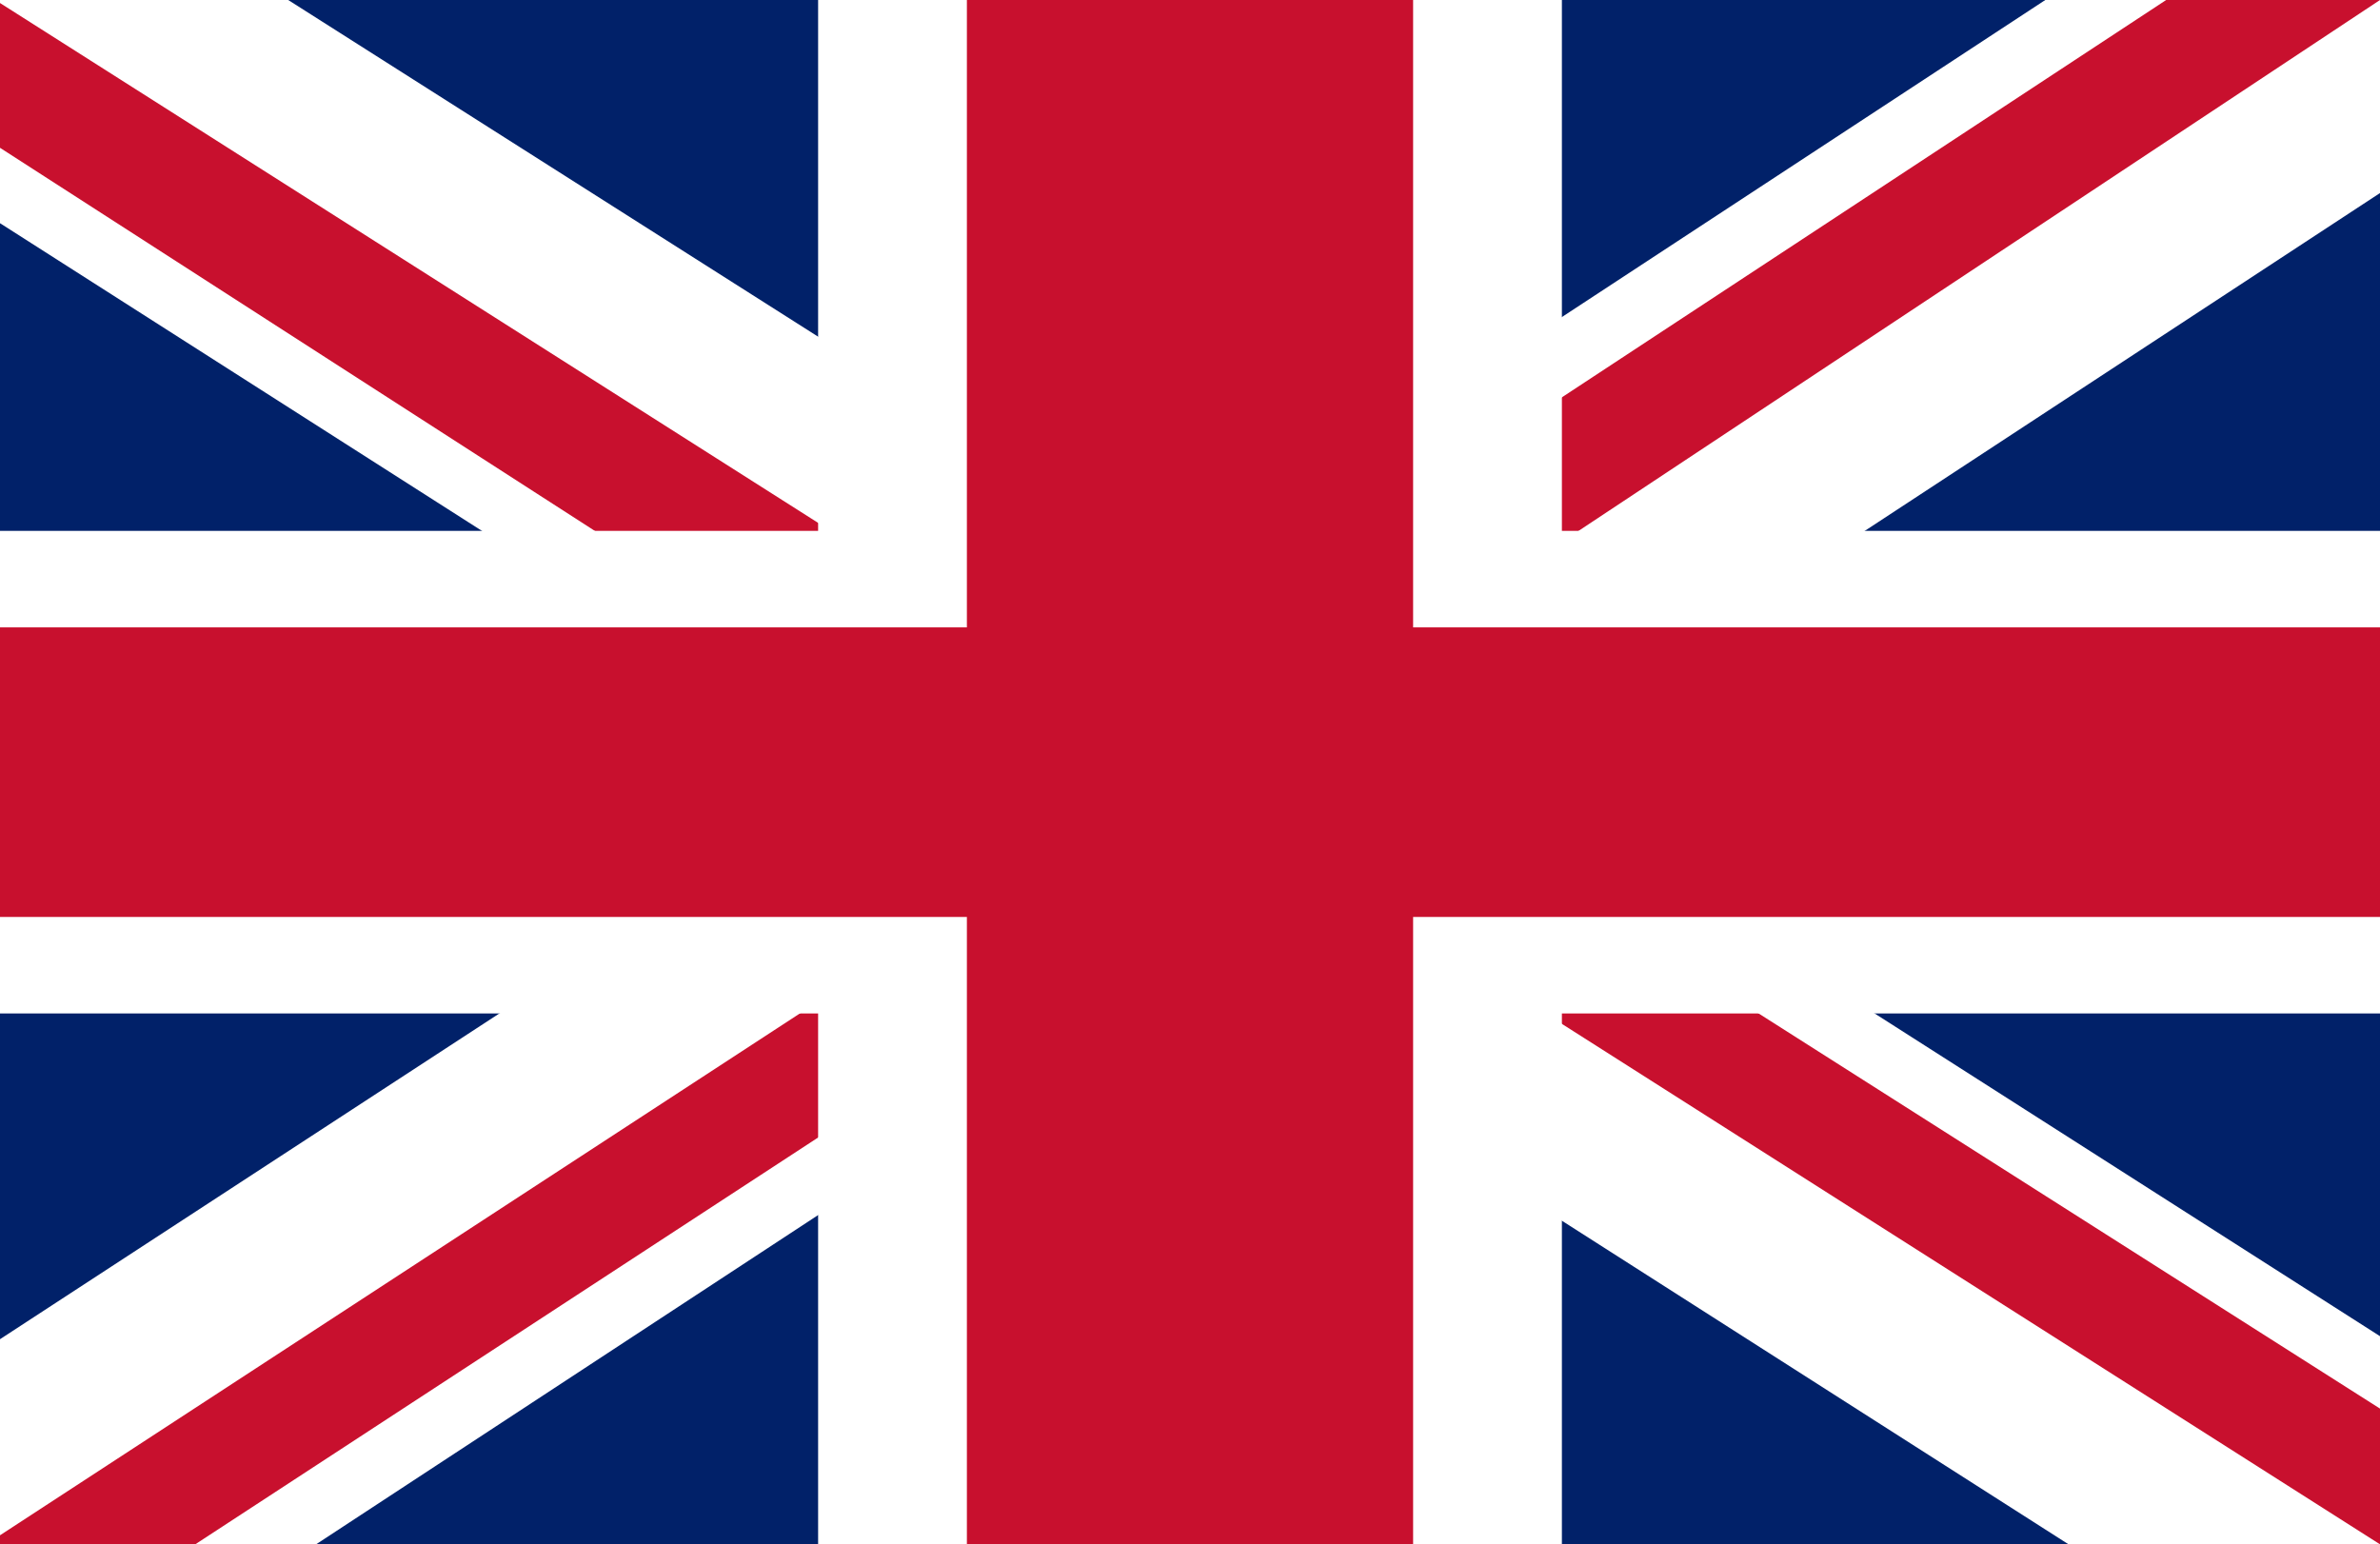
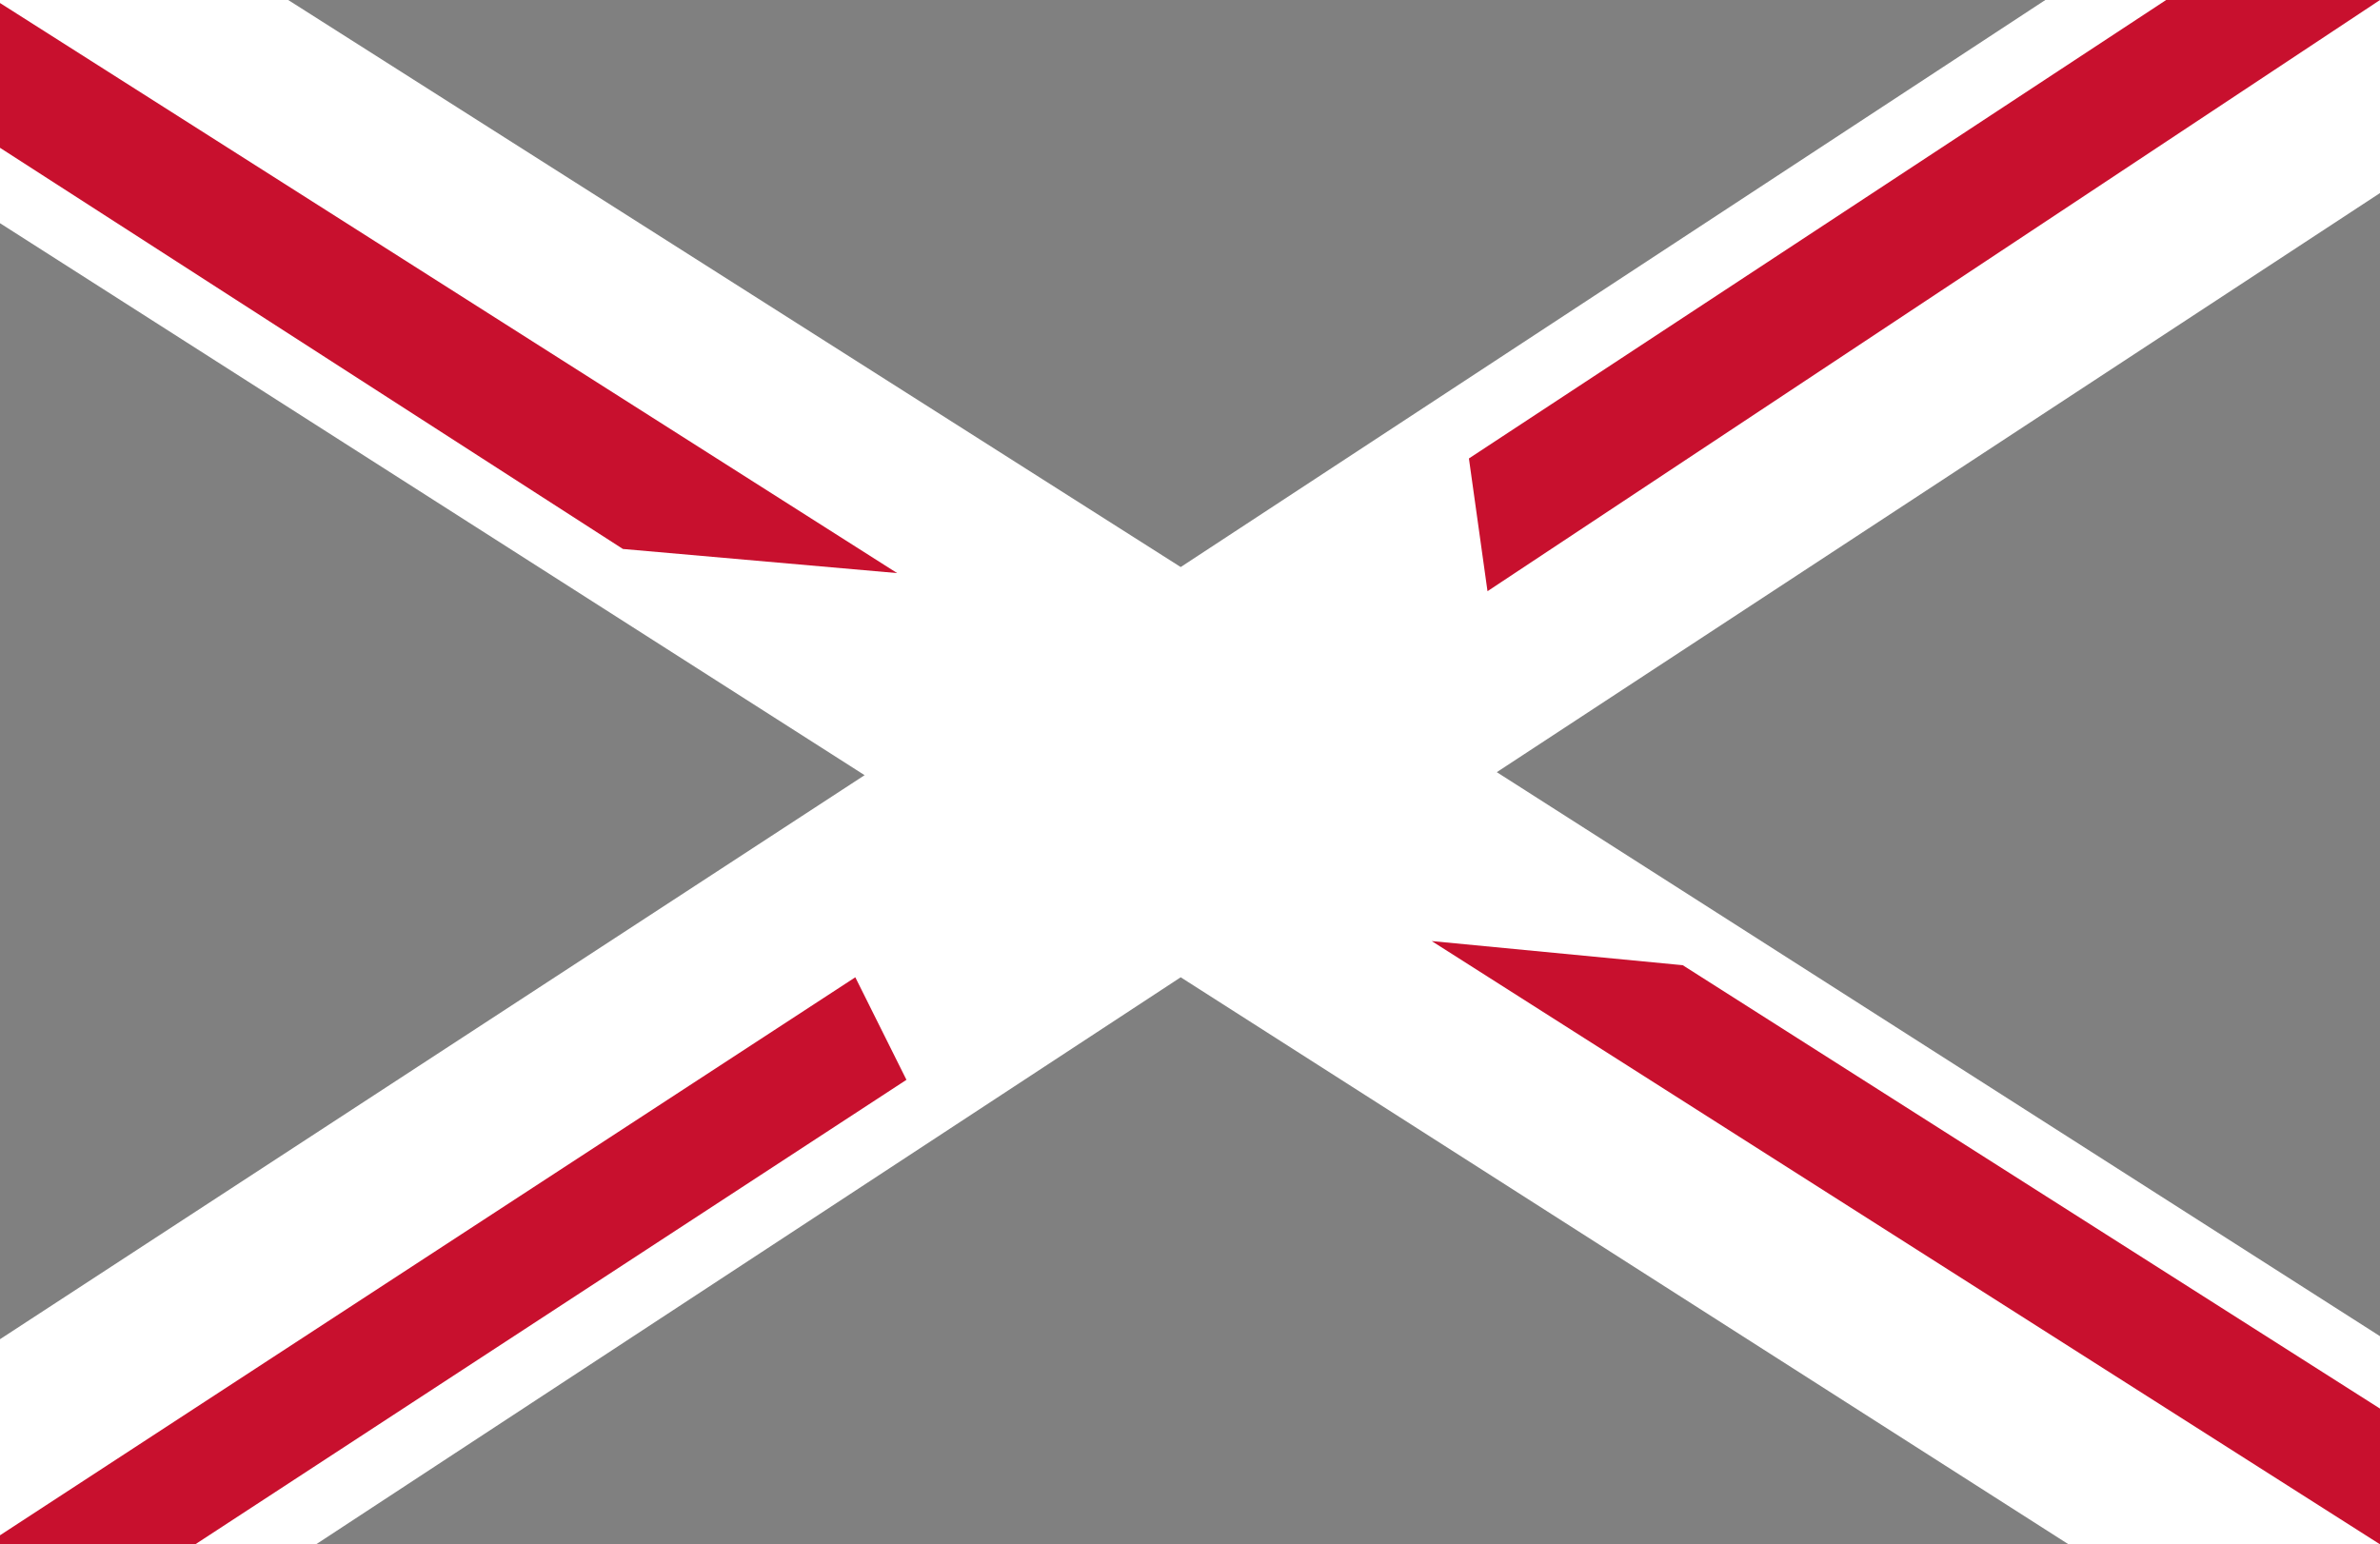
<svg xmlns="http://www.w3.org/2000/svg" width="94" height="61" viewBox="0 0 94 61" fill="none">
  <rect x="0" y="0" width="94" height="61" fill="#808080" stroke="none" />
  <g clip-path="url(#clip0_103_5550)">
-     <path d="M0 0H94V61H0V0Z" fill="#012169" />
    <path d="M94 0V7.625L59.117 30.5L94 52.779V61H81.699L46.633 38.602L12.484 61H0V52.898L34.148 30.619L0 8.816V0H11.383L46.633 22.398L80.781 0H94Z" fill="white" />
    <path d="M33.781 38.602L35.801 42.652L7.711 61H0V60.643L33.781 38.602ZM56.547 37.172L66.461 38.125L94 55.639V61L56.547 37.172ZM94 0L58.75 23.352L58.016 18.109L85.555 0H94ZM0 0.119L35.434 22.637L24.602 21.684L0 5.838V0.119Z" fill="#C8102E" />
-     <path d="M32.312 0V61H61.688V0H32.312ZM0 20.969V40.031H94V20.969H0Z" fill="white" />
-     <path d="M0 24.781V36.219H94V24.781H0ZM38.188 0V61H55.812V0H38.188Z" fill="#C8102E" />
  </g>
  <defs>
    <clipPath id="clip0_103_5550">
      <rect width="94" height="61" fill="white" />
    </clipPath>
  </defs>
</svg>